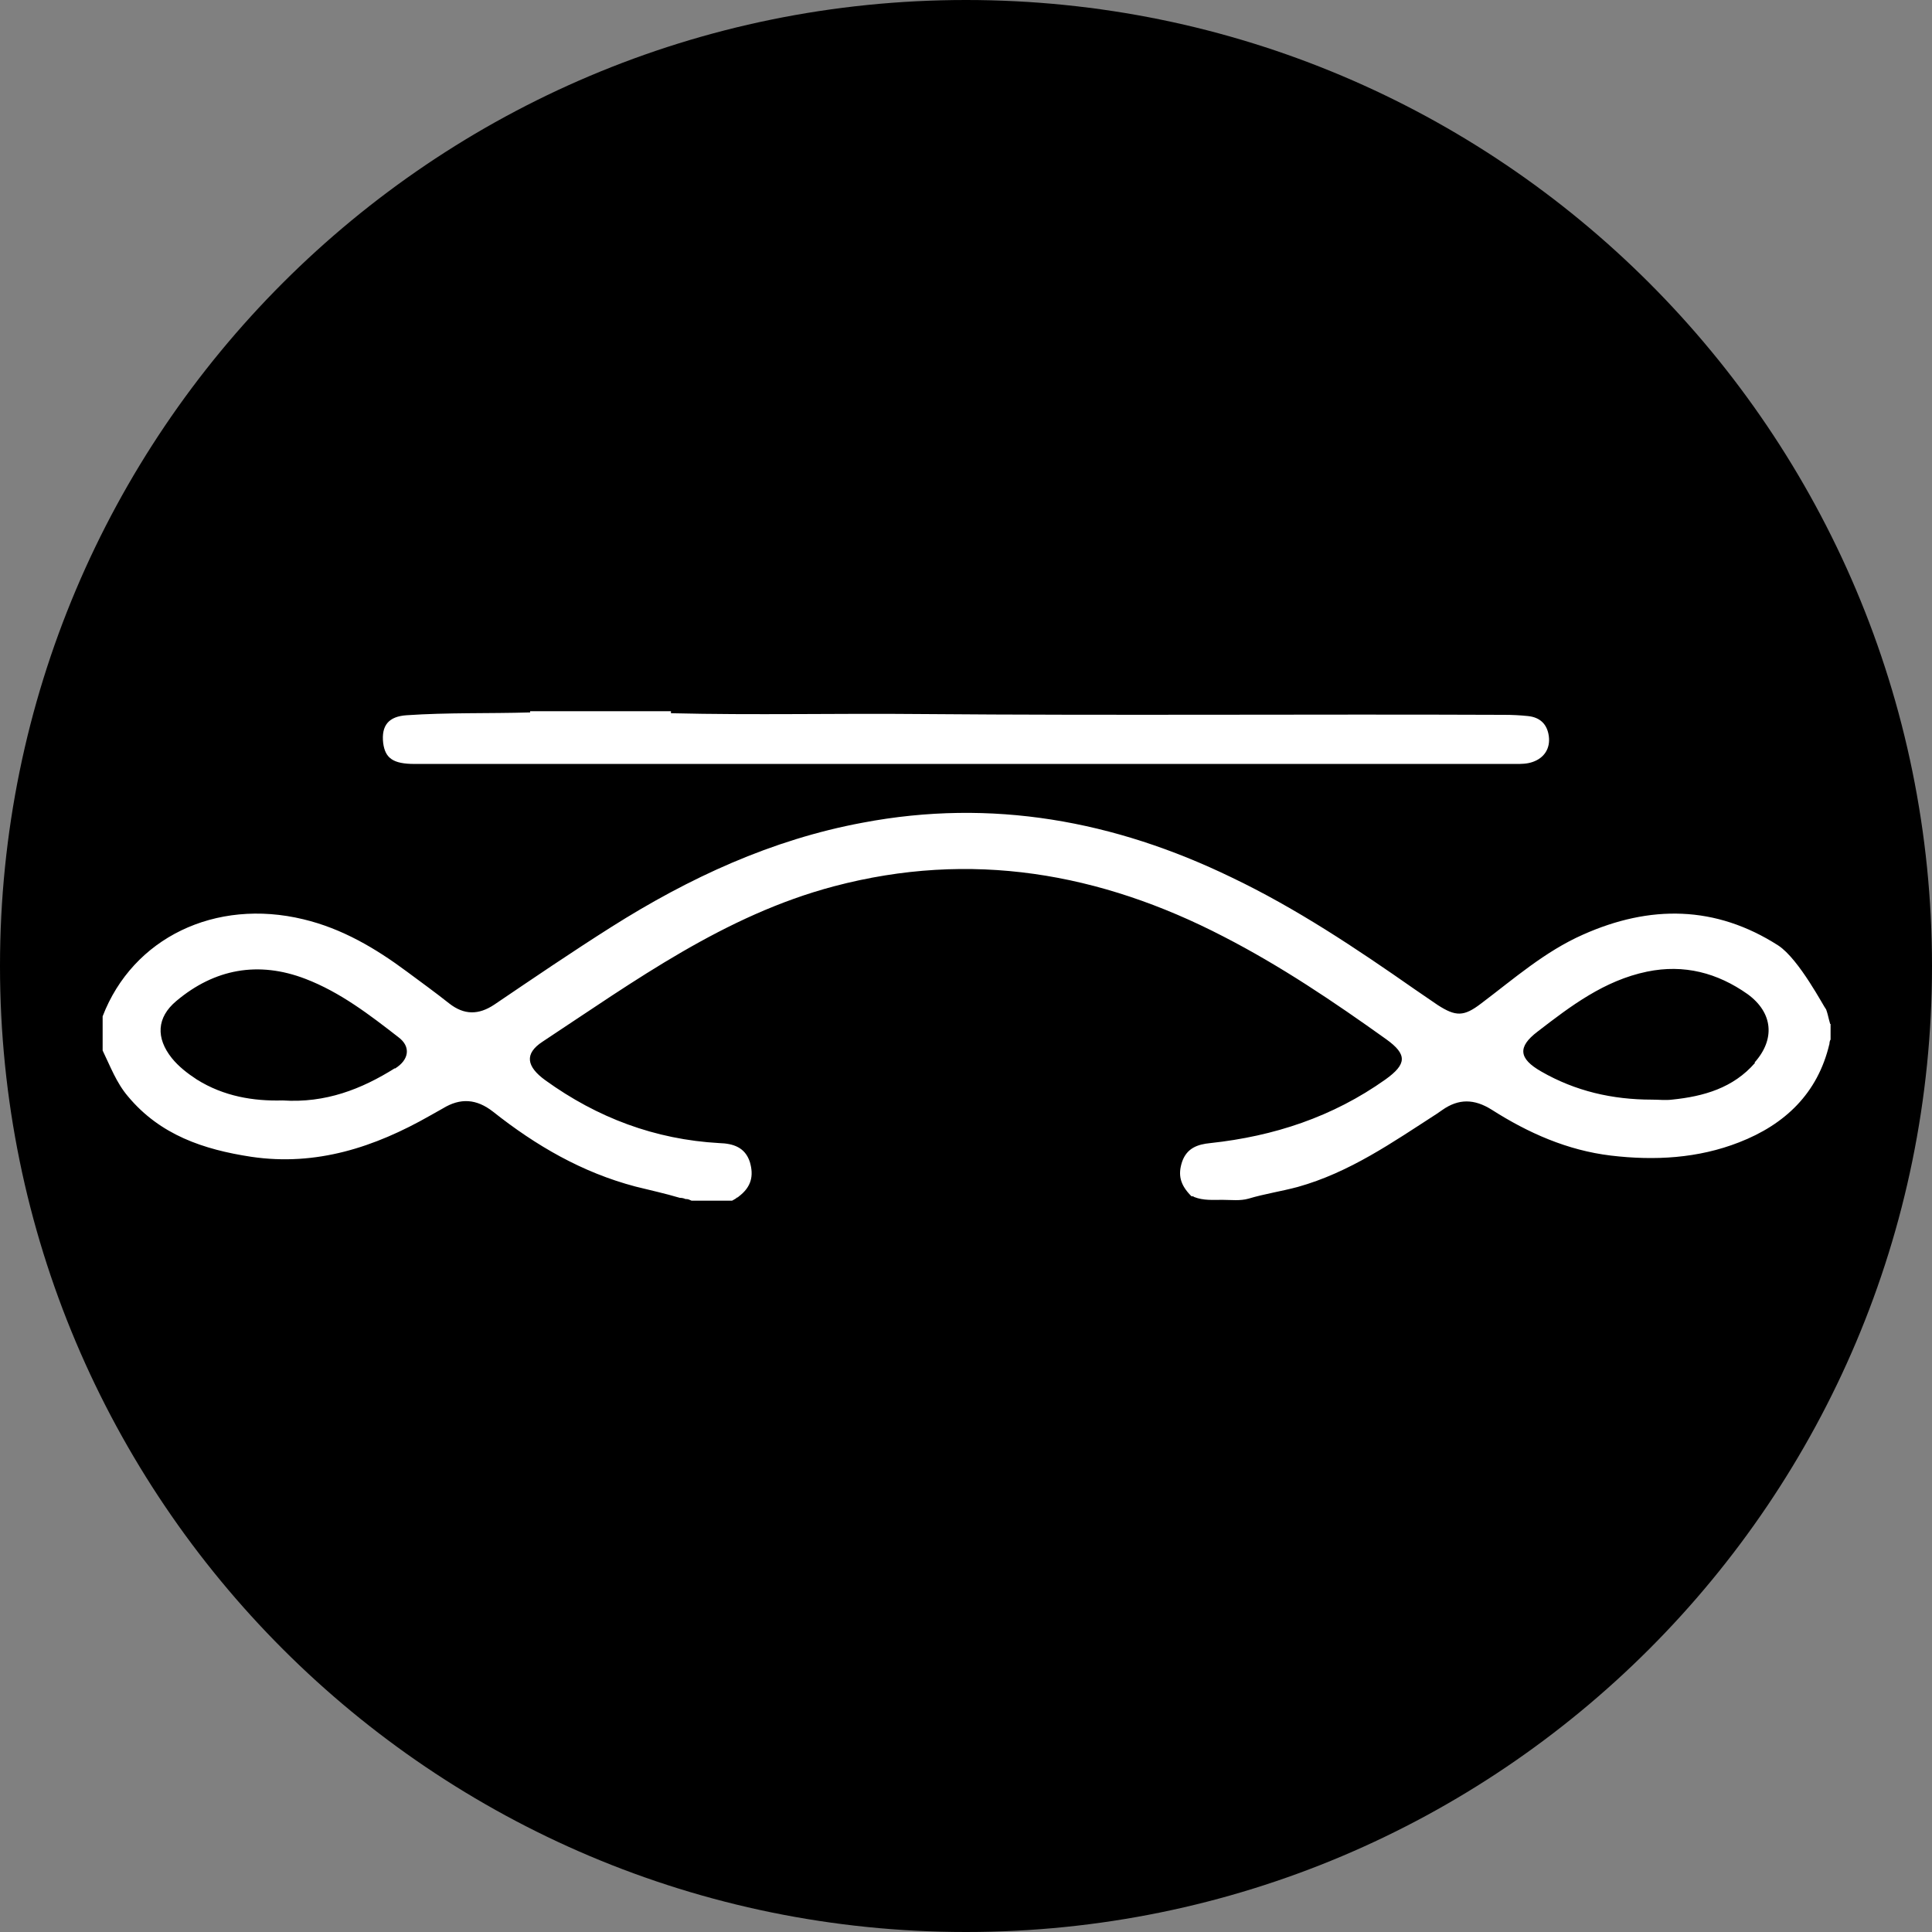
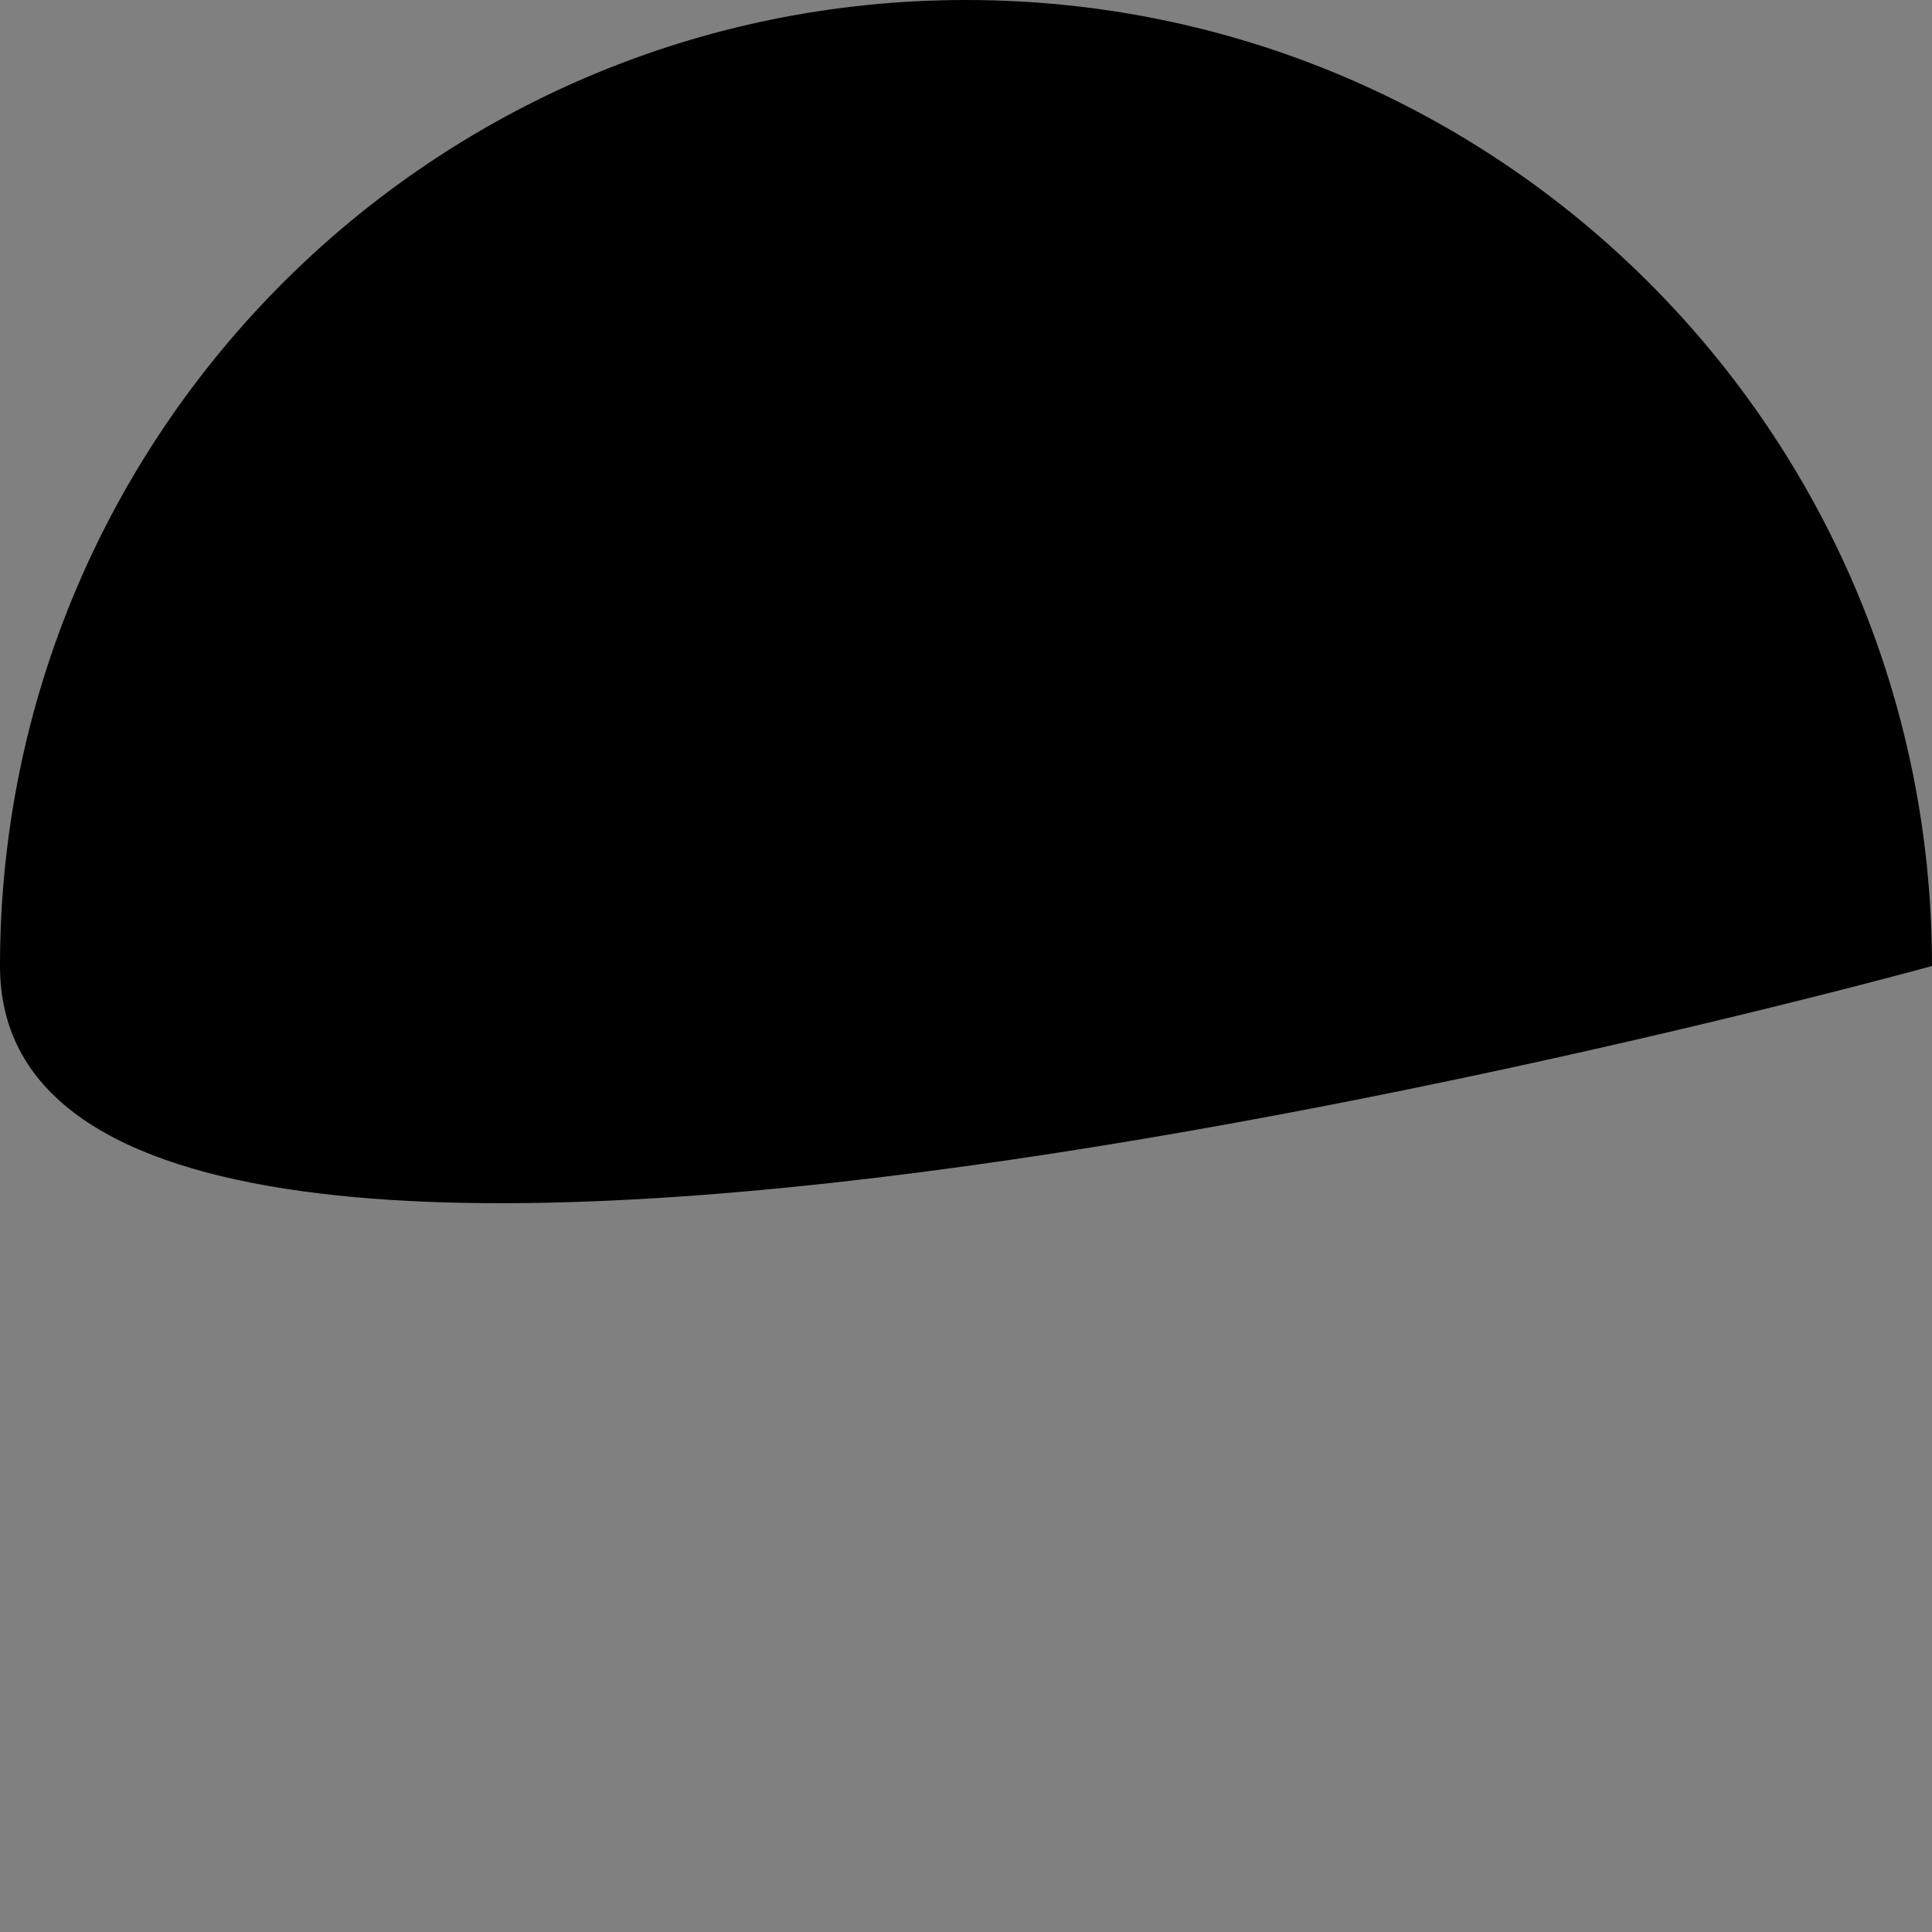
<svg xmlns="http://www.w3.org/2000/svg" data-bbox="0 0 48 48" viewBox="0 0 48 48" data-type="color">
  <rect x="0" y="0" width="48" height="48" fill="#808080" stroke="none" />
  <g>
-     <path d="M48 24c0 13.26-10.74 24-24 24S0 37.26 0 24 10.74 0 24 0s24 10.74 24 24Z" fill="#000000" data-color="1" />
-     <path d="m45.47 25.44-.03-.11c-.02-.08-.04-.17-.07-.25-.05-.05-.67-1.25-1.19-1.59-1.56-1-3.19-1.01-4.85-.27-.95.42-1.72 1.1-2.53 1.71-.43.33-.63.33-1.08.04l-.57-.39c-1.46-1.02-2.94-2.01-4.55-2.78-2.91-1.41-5.96-1.97-9.17-1.36-2.26.42-4.31 1.37-6.24 2.59-.98.62-1.95 1.28-2.91 1.93-.39.26-.75.26-1.12-.03-.34-.27-.7-.53-1.05-.79-.78-.58-1.61-1.07-2.57-1.3-2.19-.53-4.24.46-4.99 2.41v.85c.19.39.34.8.63 1.14.8.96 1.88 1.32 3.06 1.5 1.62.24 3.07-.24 4.44-1.02.11-.06.21-.12.32-.18.44-.27.84-.24 1.25.08 1.06.84 2.21 1.51 3.54 1.86.36.09.73.17 1.1.28.05 0 .1.01.14.03.03 0 .05 0 .08.01l.07.03h1.01s.05-.03.07-.04c0 0 .02-.01.03-.02s.02-.02.03-.02.02-.01.03-.02c.32-.24.38-.52.28-.86-.12-.37-.42-.46-.76-.47-1.6-.09-3.03-.63-4.32-1.56-.47-.34-.53-.66-.07-.96 2.29-1.51 4.52-3.14 7.24-3.86 3.4-.9 6.61-.34 9.68 1.25 1.42.73 2.74 1.62 4.04 2.55.53.38.51.62-.02 1-1.31.93-2.77 1.41-4.35 1.58-.31.03-.58.12-.7.46-.11.33-.05.58.23.86.02 0 .05 0 .07.02.23.09.46.07.7.07.22 0 .44.03.65-.03.4-.12.81-.18 1.22-.29 1.29-.36 2.36-1.11 3.46-1.82.04-.03.09-.06.13-.09.41-.29.8-.28 1.23-.01.91.58 1.88 1.01 2.96 1.14 1.09.13 2.17.07 3.19-.33 1.13-.44 1.95-1.21 2.24-2.44v.13-.11s0-.1.03-.13v-.39Zm-35.66 1.1c-.83.52-1.72.87-2.79.8-.72.02-1.46-.1-2.13-.52-.23-.15-.45-.32-.62-.53-.4-.5-.38-1.01.11-1.42.95-.8 2.04-1 3.21-.55.86.33 1.59.89 2.31 1.45.31.23.27.56-.09.78Zm33.79-.13c-.54.62-1.27.83-2.06.91-.16.02-.33 0-.5 0-.98 0-1.9-.21-2.75-.7-.56-.32-.59-.61-.09-.99.83-.64 1.66-1.27 2.72-1.49.92-.19 1.75.03 2.5.56.63.46.69 1.12.17 1.7h.01Z" fill="#ffffff" data-color="2" />
-     <path d="M13.17 17.72v-.05h3.5v.06h-3.51.01Z" fill="#ffffff" data-color="2" />
-     <path d="M13.17 17.72h3.51c2.06.05 4.12 0 6.18.02 4.84.04 9.67 0 14.51.02.2 0 .4.01.59.03.3.03.48.2.52.5s-.11.54-.4.64c-.14.05-.28.05-.42.05H10.3c-.53 0-.73-.14-.78-.52-.05-.44.14-.66.58-.69 1.02-.07 2.05-.04 3.07-.07v.02Z" fill="#ffffff" data-color="2" />
+     <path d="M48 24S0 37.26 0 24 10.74 0 24 0s24 10.74 24 24Z" fill="#000000" data-color="1" />
  </g>
</svg>